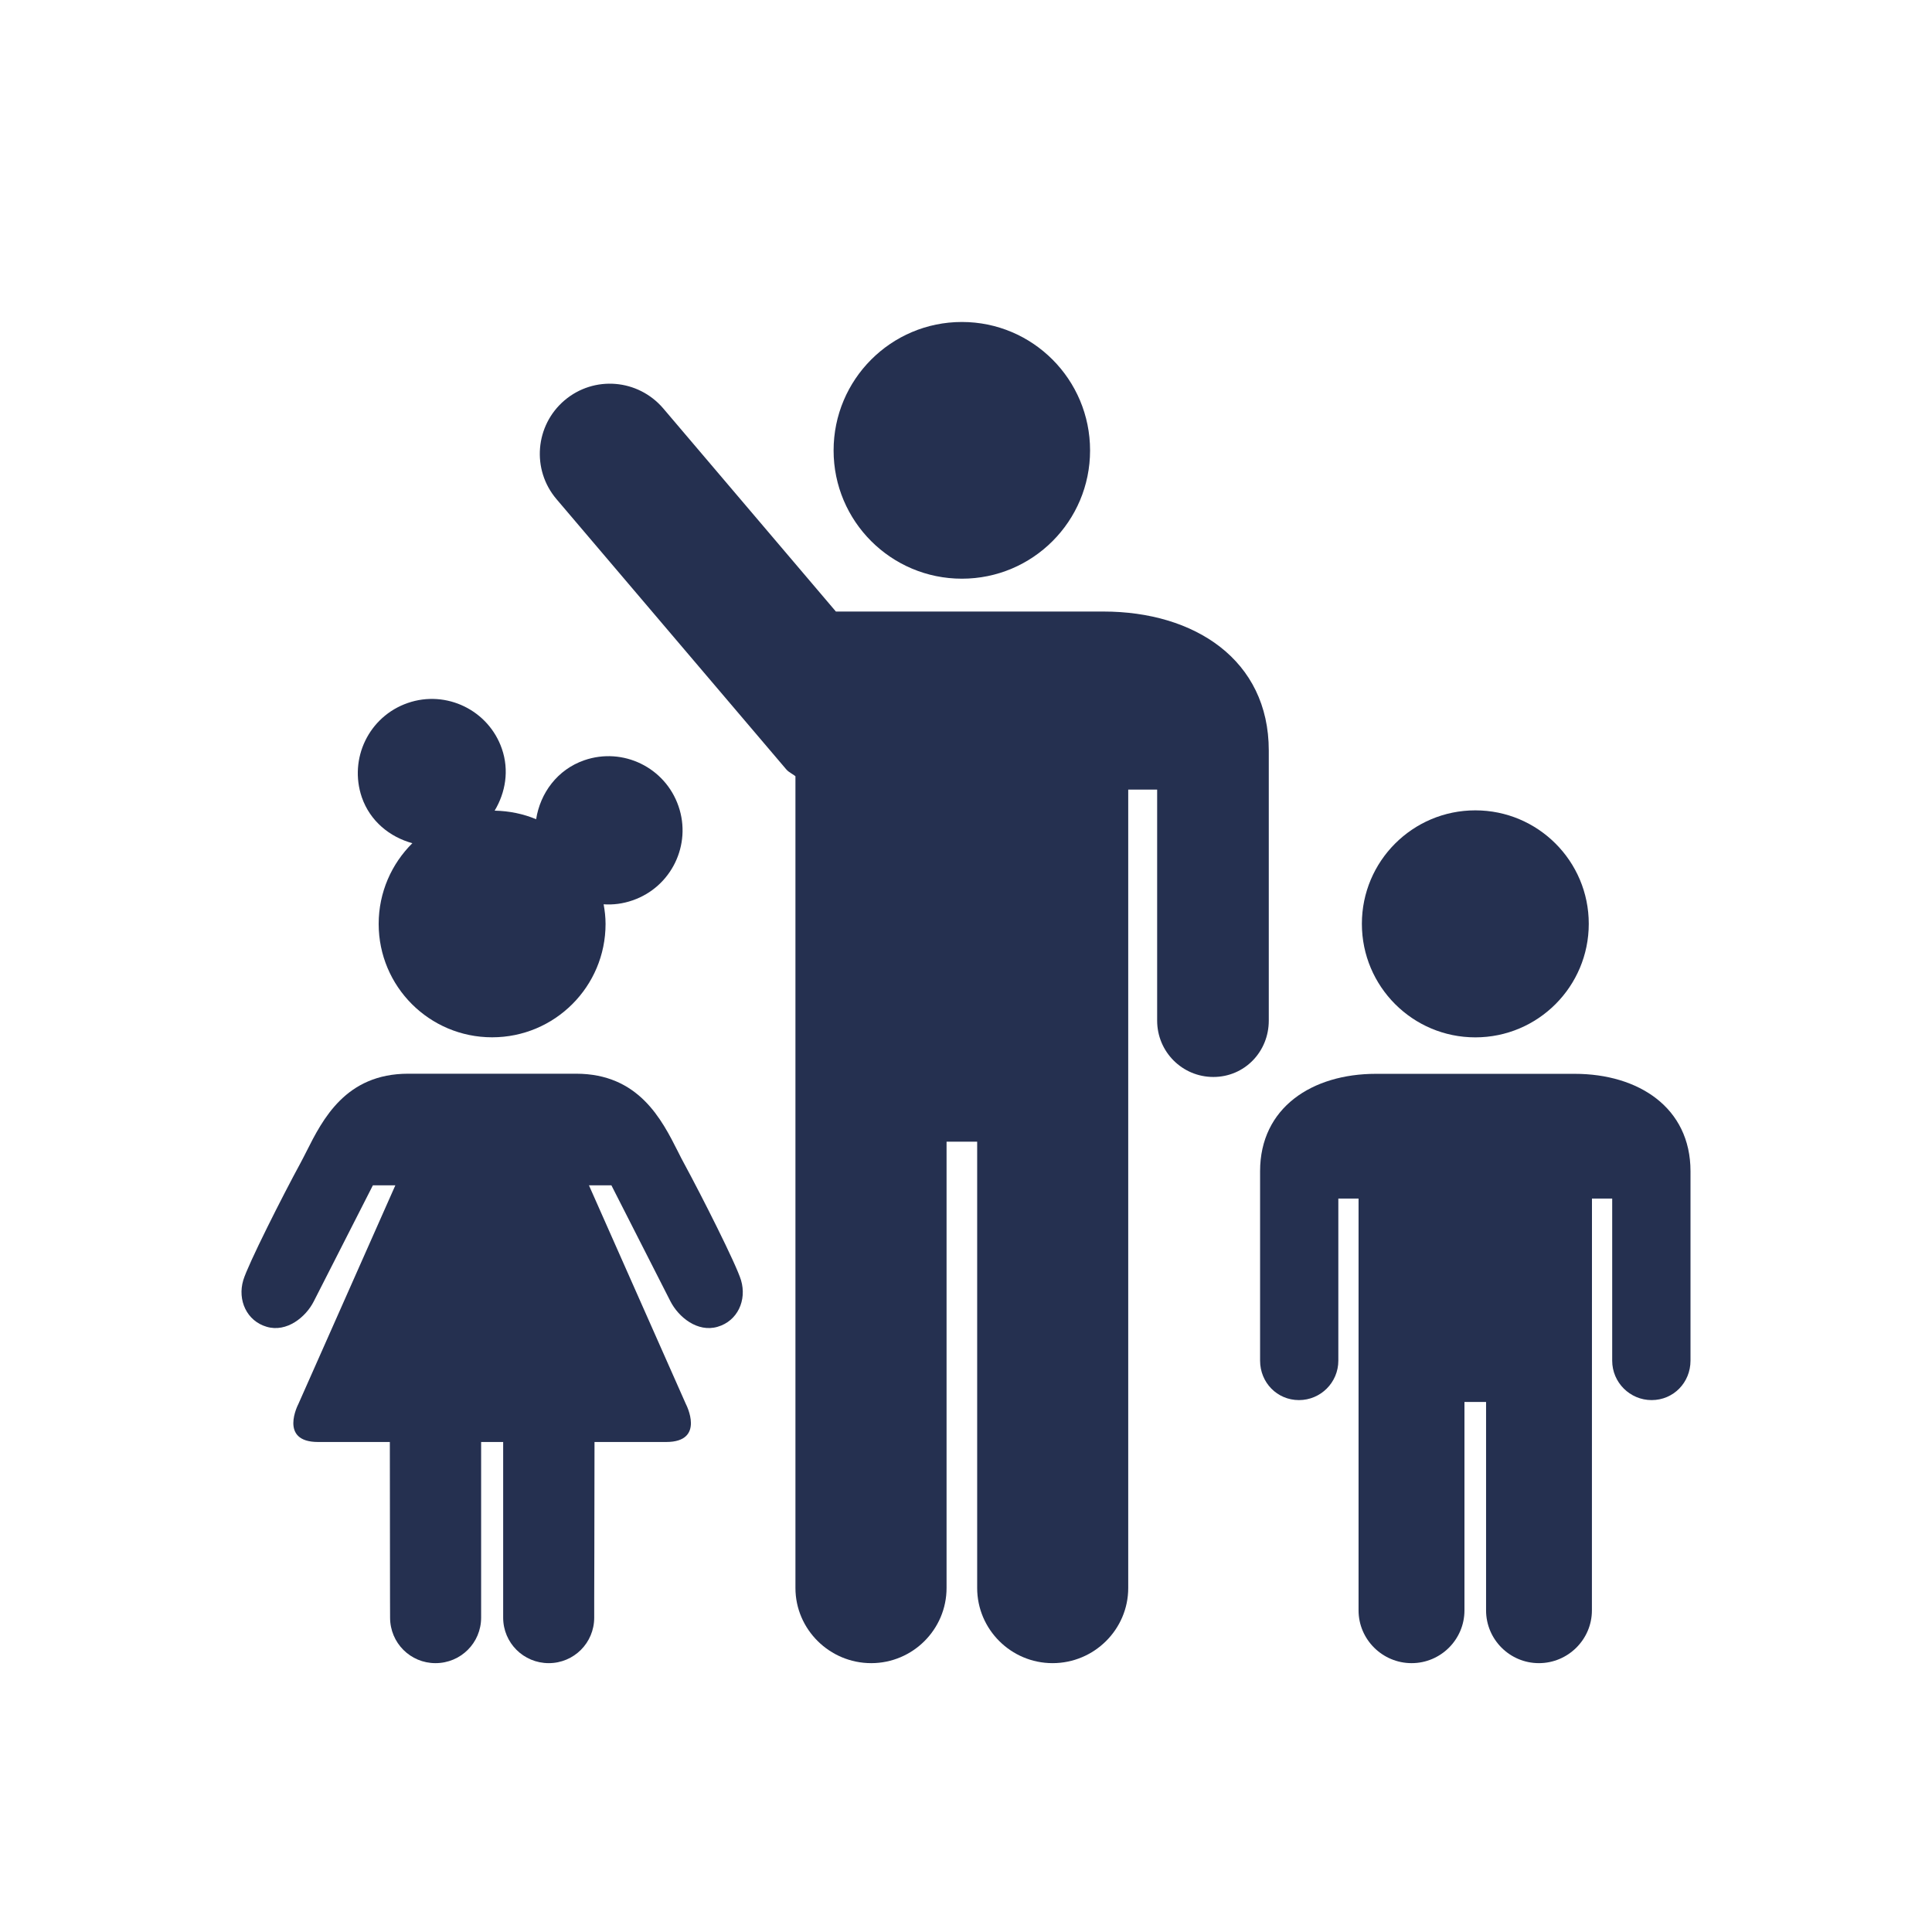
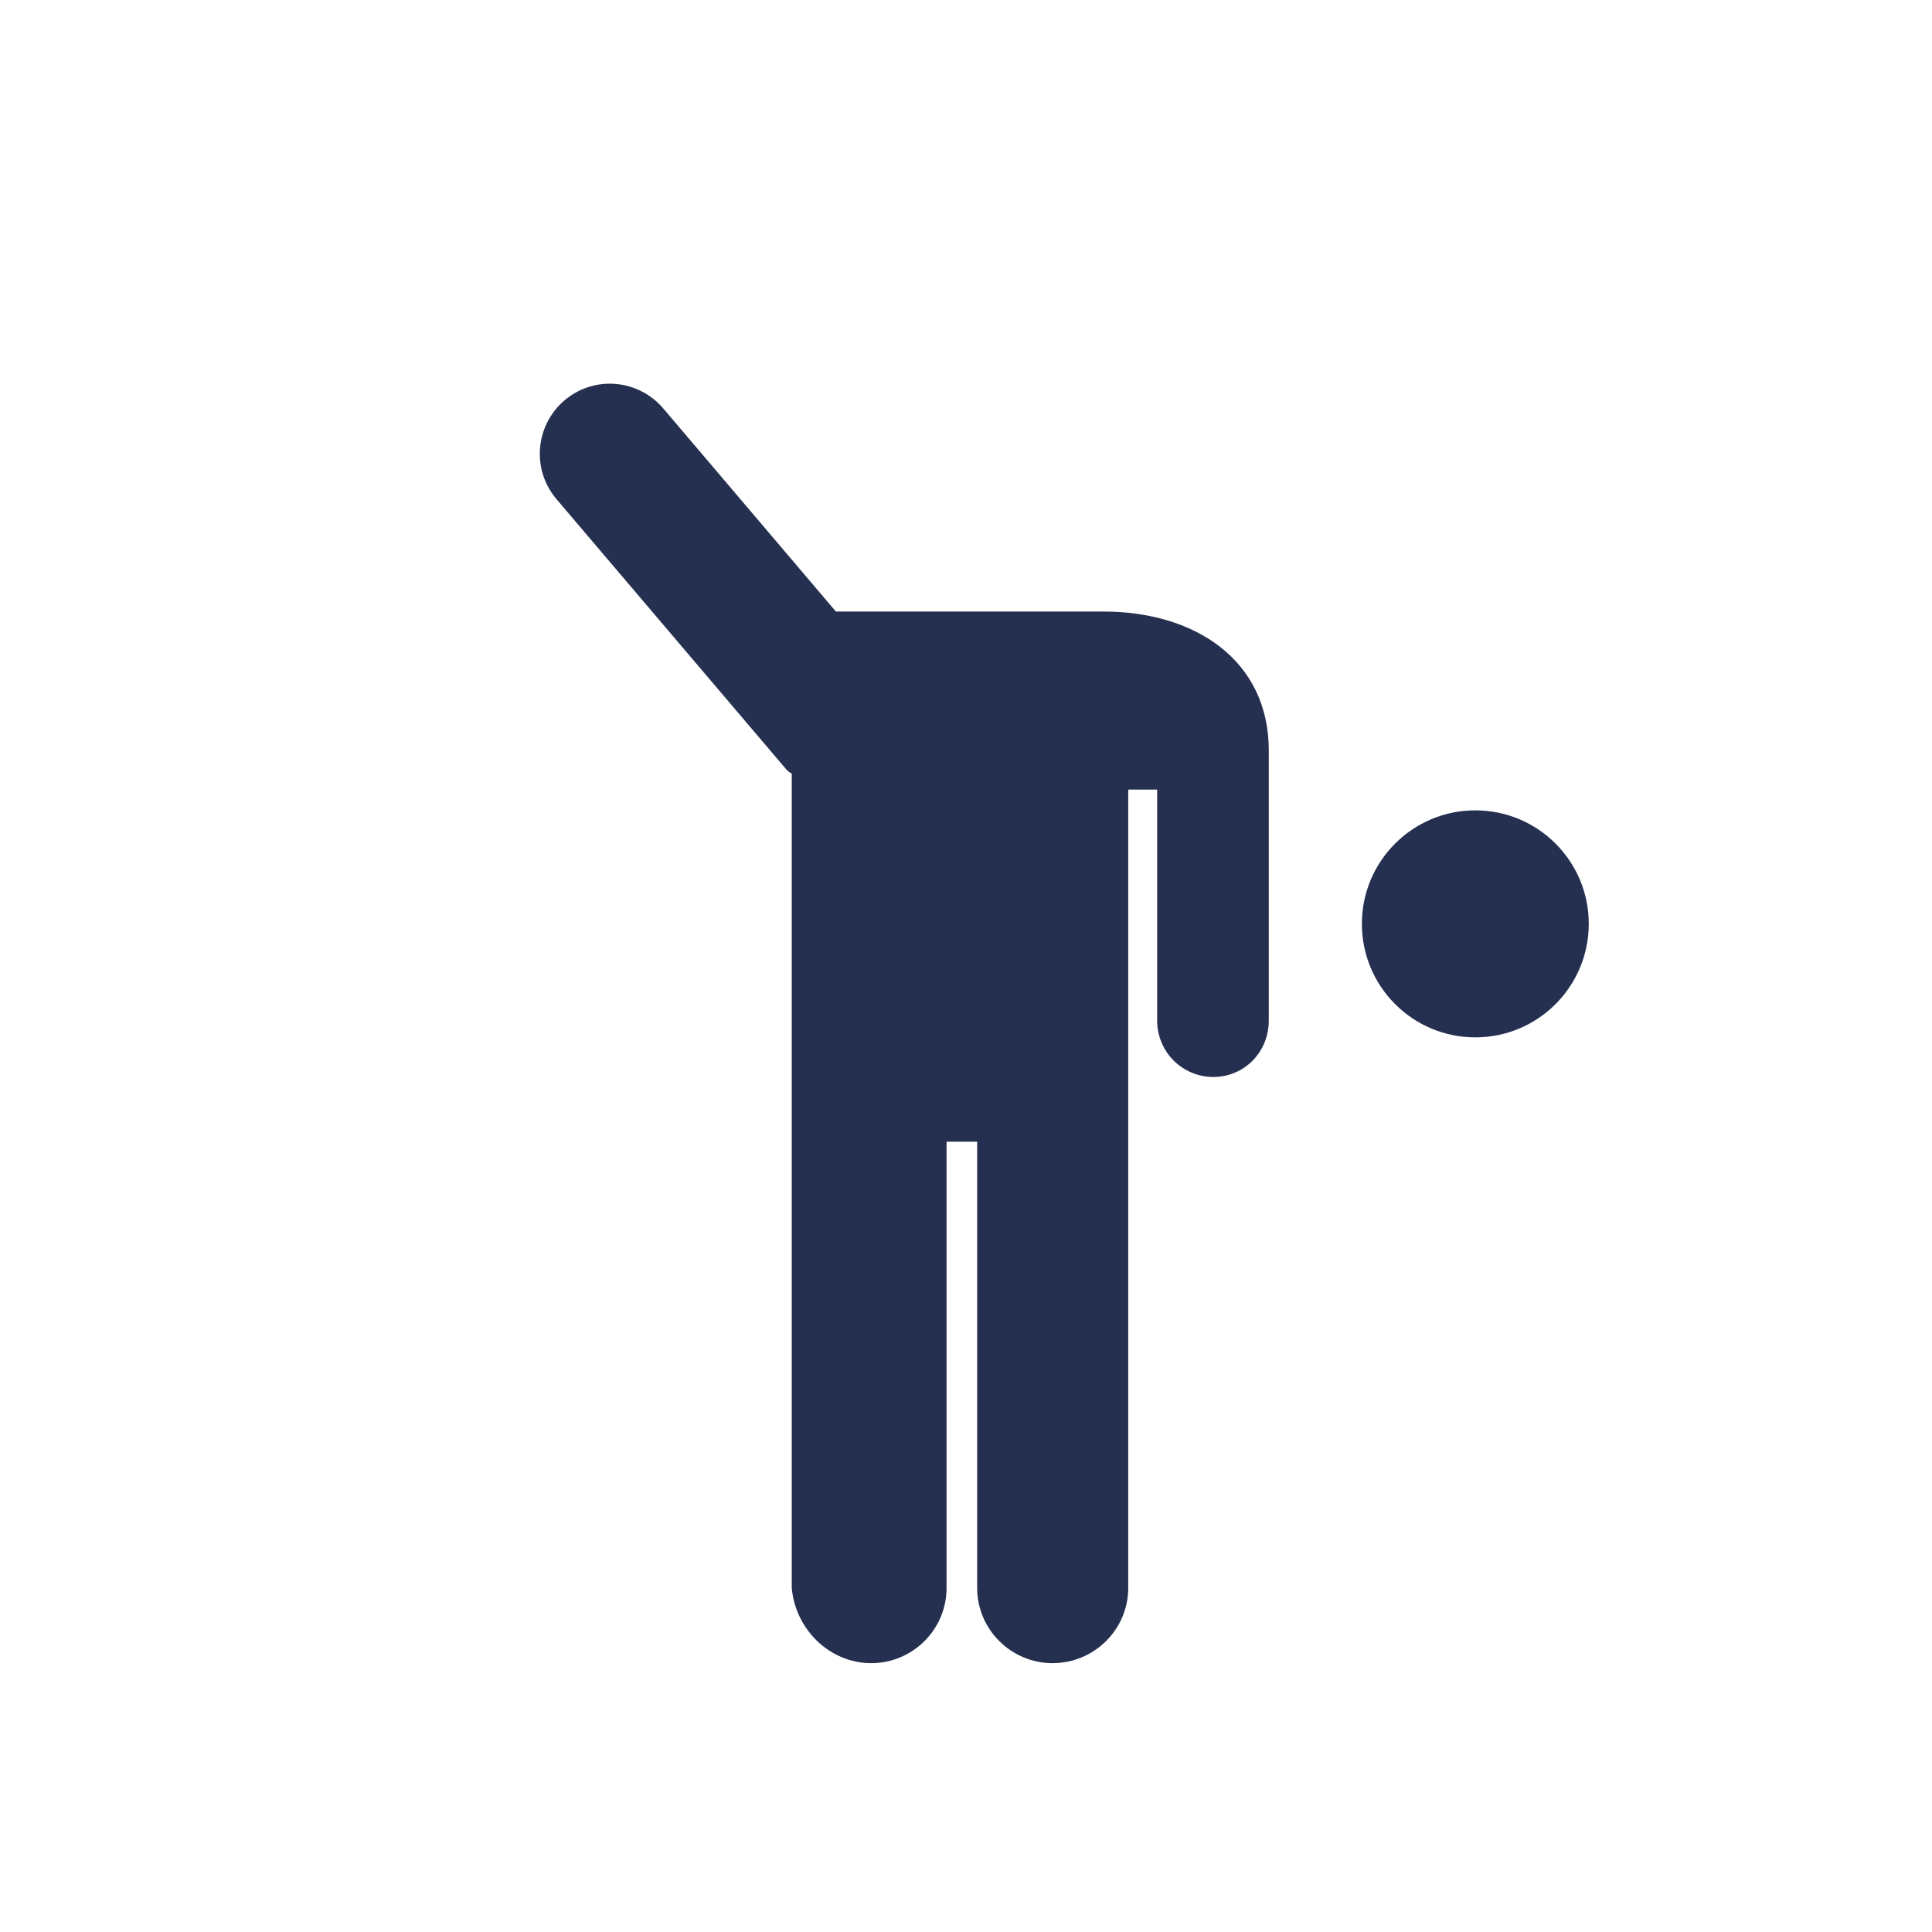
<svg xmlns="http://www.w3.org/2000/svg" width="32" height="32" viewBox="0 0 32 32" fill="none">
-   <path d="M18.055 7.461C18.055 8.633 17.106 9.585 15.932 9.585C14.758 9.585 13.807 8.633 13.807 7.461C13.807 6.286 14.758 5.333 15.932 5.333C17.106 5.333 18.055 6.286 18.055 7.461Z" fill="#253050" />
-   <path d="M6.272 15.303C6.272 14.779 6.487 14.306 6.83 13.966C6.455 13.863 6.13 13.601 5.993 13.206C5.774 12.565 6.111 11.866 6.753 11.644C7.392 11.422 8.093 11.764 8.313 12.403C8.436 12.76 8.373 13.126 8.193 13.427C8.436 13.432 8.668 13.48 8.88 13.569C8.948 13.135 9.232 12.746 9.678 12.592C10.318 12.371 11.017 12.711 11.238 13.353C11.459 13.991 11.12 14.692 10.477 14.913C10.319 14.968 10.157 14.989 9.998 14.978C10.017 15.084 10.03 15.19 10.03 15.303C10.03 16.34 9.19 17.181 8.151 17.181C7.112 17.181 6.272 16.34 6.272 15.303Z" fill="#253050" />
  <path d="M26.315 15.301C26.315 16.34 25.474 17.182 24.436 17.182C23.398 17.182 22.557 16.34 22.557 15.301C22.557 14.263 23.398 13.422 24.436 13.422C25.474 13.422 26.315 14.263 26.315 15.301Z" fill="#253050" />
-   <path d="M26.082 17.786H22.788C21.735 17.786 20.871 18.344 20.871 19.399V22.537C20.871 22.899 21.153 23.19 21.515 23.19C21.873 23.19 22.167 22.899 22.167 22.537V19.852H22.502V26.673C22.502 27.155 22.898 27.547 23.381 27.547C23.863 27.547 24.256 27.155 24.256 26.673V23.221H24.614V26.673C24.614 27.155 25.007 27.547 25.489 27.547C25.971 27.547 26.367 27.155 26.367 26.673L26.368 19.852H26.703V22.537C26.703 22.899 26.998 23.19 27.356 23.19C27.718 23.19 28 22.899 28 22.537V19.399C28 18.344 27.137 17.786 26.082 17.786Z" fill="#253050" />
-   <path d="M21.015 12.431C21.015 10.926 19.782 10.129 18.278 10.129H13.845L10.985 6.764C10.568 6.277 9.84 6.215 9.349 6.632C8.862 7.048 8.802 7.779 9.217 8.267L13.021 12.741C13.047 12.773 13.081 12.793 13.114 12.815C13.135 12.828 13.156 12.841 13.175 12.857V26.302C13.175 26.988 13.741 27.547 14.43 27.547C15.118 27.547 15.678 26.988 15.678 26.302V18.91H16.185V26.302C16.185 26.988 16.746 27.547 17.434 27.547C18.124 27.547 18.687 26.988 18.687 26.302V13.078H19.166V16.905C19.166 17.421 19.582 17.838 20.097 17.838C20.613 17.838 21.015 17.421 21.015 16.905V12.431Z" fill="#253050" />
-   <path d="M11.23 19.076C11.265 19.147 11.299 19.213 11.332 19.273C11.615 19.794 12.197 20.945 12.274 21.205C12.372 21.535 12.217 21.88 11.885 21.976C11.553 22.073 11.239 21.816 11.105 21.555L10.127 19.633H9.755L11.361 23.257C11.361 23.257 11.691 23.884 11.033 23.884H9.847C9.845 25.598 9.843 26.174 9.842 26.469C9.842 26.61 9.842 26.687 9.842 26.793C9.842 27.212 9.505 27.547 9.089 27.547C8.672 27.547 8.334 27.212 8.334 26.793V23.884H7.969V26.793C7.969 27.212 7.631 27.547 7.213 27.547C6.797 27.547 6.461 27.212 6.461 26.793C6.461 26.694 6.46 26.62 6.46 26.495C6.459 26.207 6.458 25.649 6.457 23.884H5.269C4.612 23.884 4.941 23.257 4.941 23.257L6.548 19.633H6.176L5.197 21.555C5.065 21.816 4.749 22.073 4.418 21.976C4.087 21.88 3.931 21.535 4.029 21.205C4.106 20.945 4.688 19.794 4.972 19.273C5.005 19.213 5.038 19.146 5.074 19.076C5.344 18.54 5.725 17.784 6.761 17.784H9.542C10.578 17.784 10.96 18.541 11.23 19.076Z" fill="#253050" />
+   <path d="M21.015 12.431C21.015 10.926 19.782 10.129 18.278 10.129H13.845L10.985 6.764C10.568 6.277 9.84 6.215 9.349 6.632C8.862 7.048 8.802 7.779 9.217 8.267L13.021 12.741C13.047 12.773 13.081 12.793 13.114 12.815V26.302C13.175 26.988 13.741 27.547 14.43 27.547C15.118 27.547 15.678 26.988 15.678 26.302V18.91H16.185V26.302C16.185 26.988 16.746 27.547 17.434 27.547C18.124 27.547 18.687 26.988 18.687 26.302V13.078H19.166V16.905C19.166 17.421 19.582 17.838 20.097 17.838C20.613 17.838 21.015 17.421 21.015 16.905V12.431Z" fill="#253050" />
</svg>